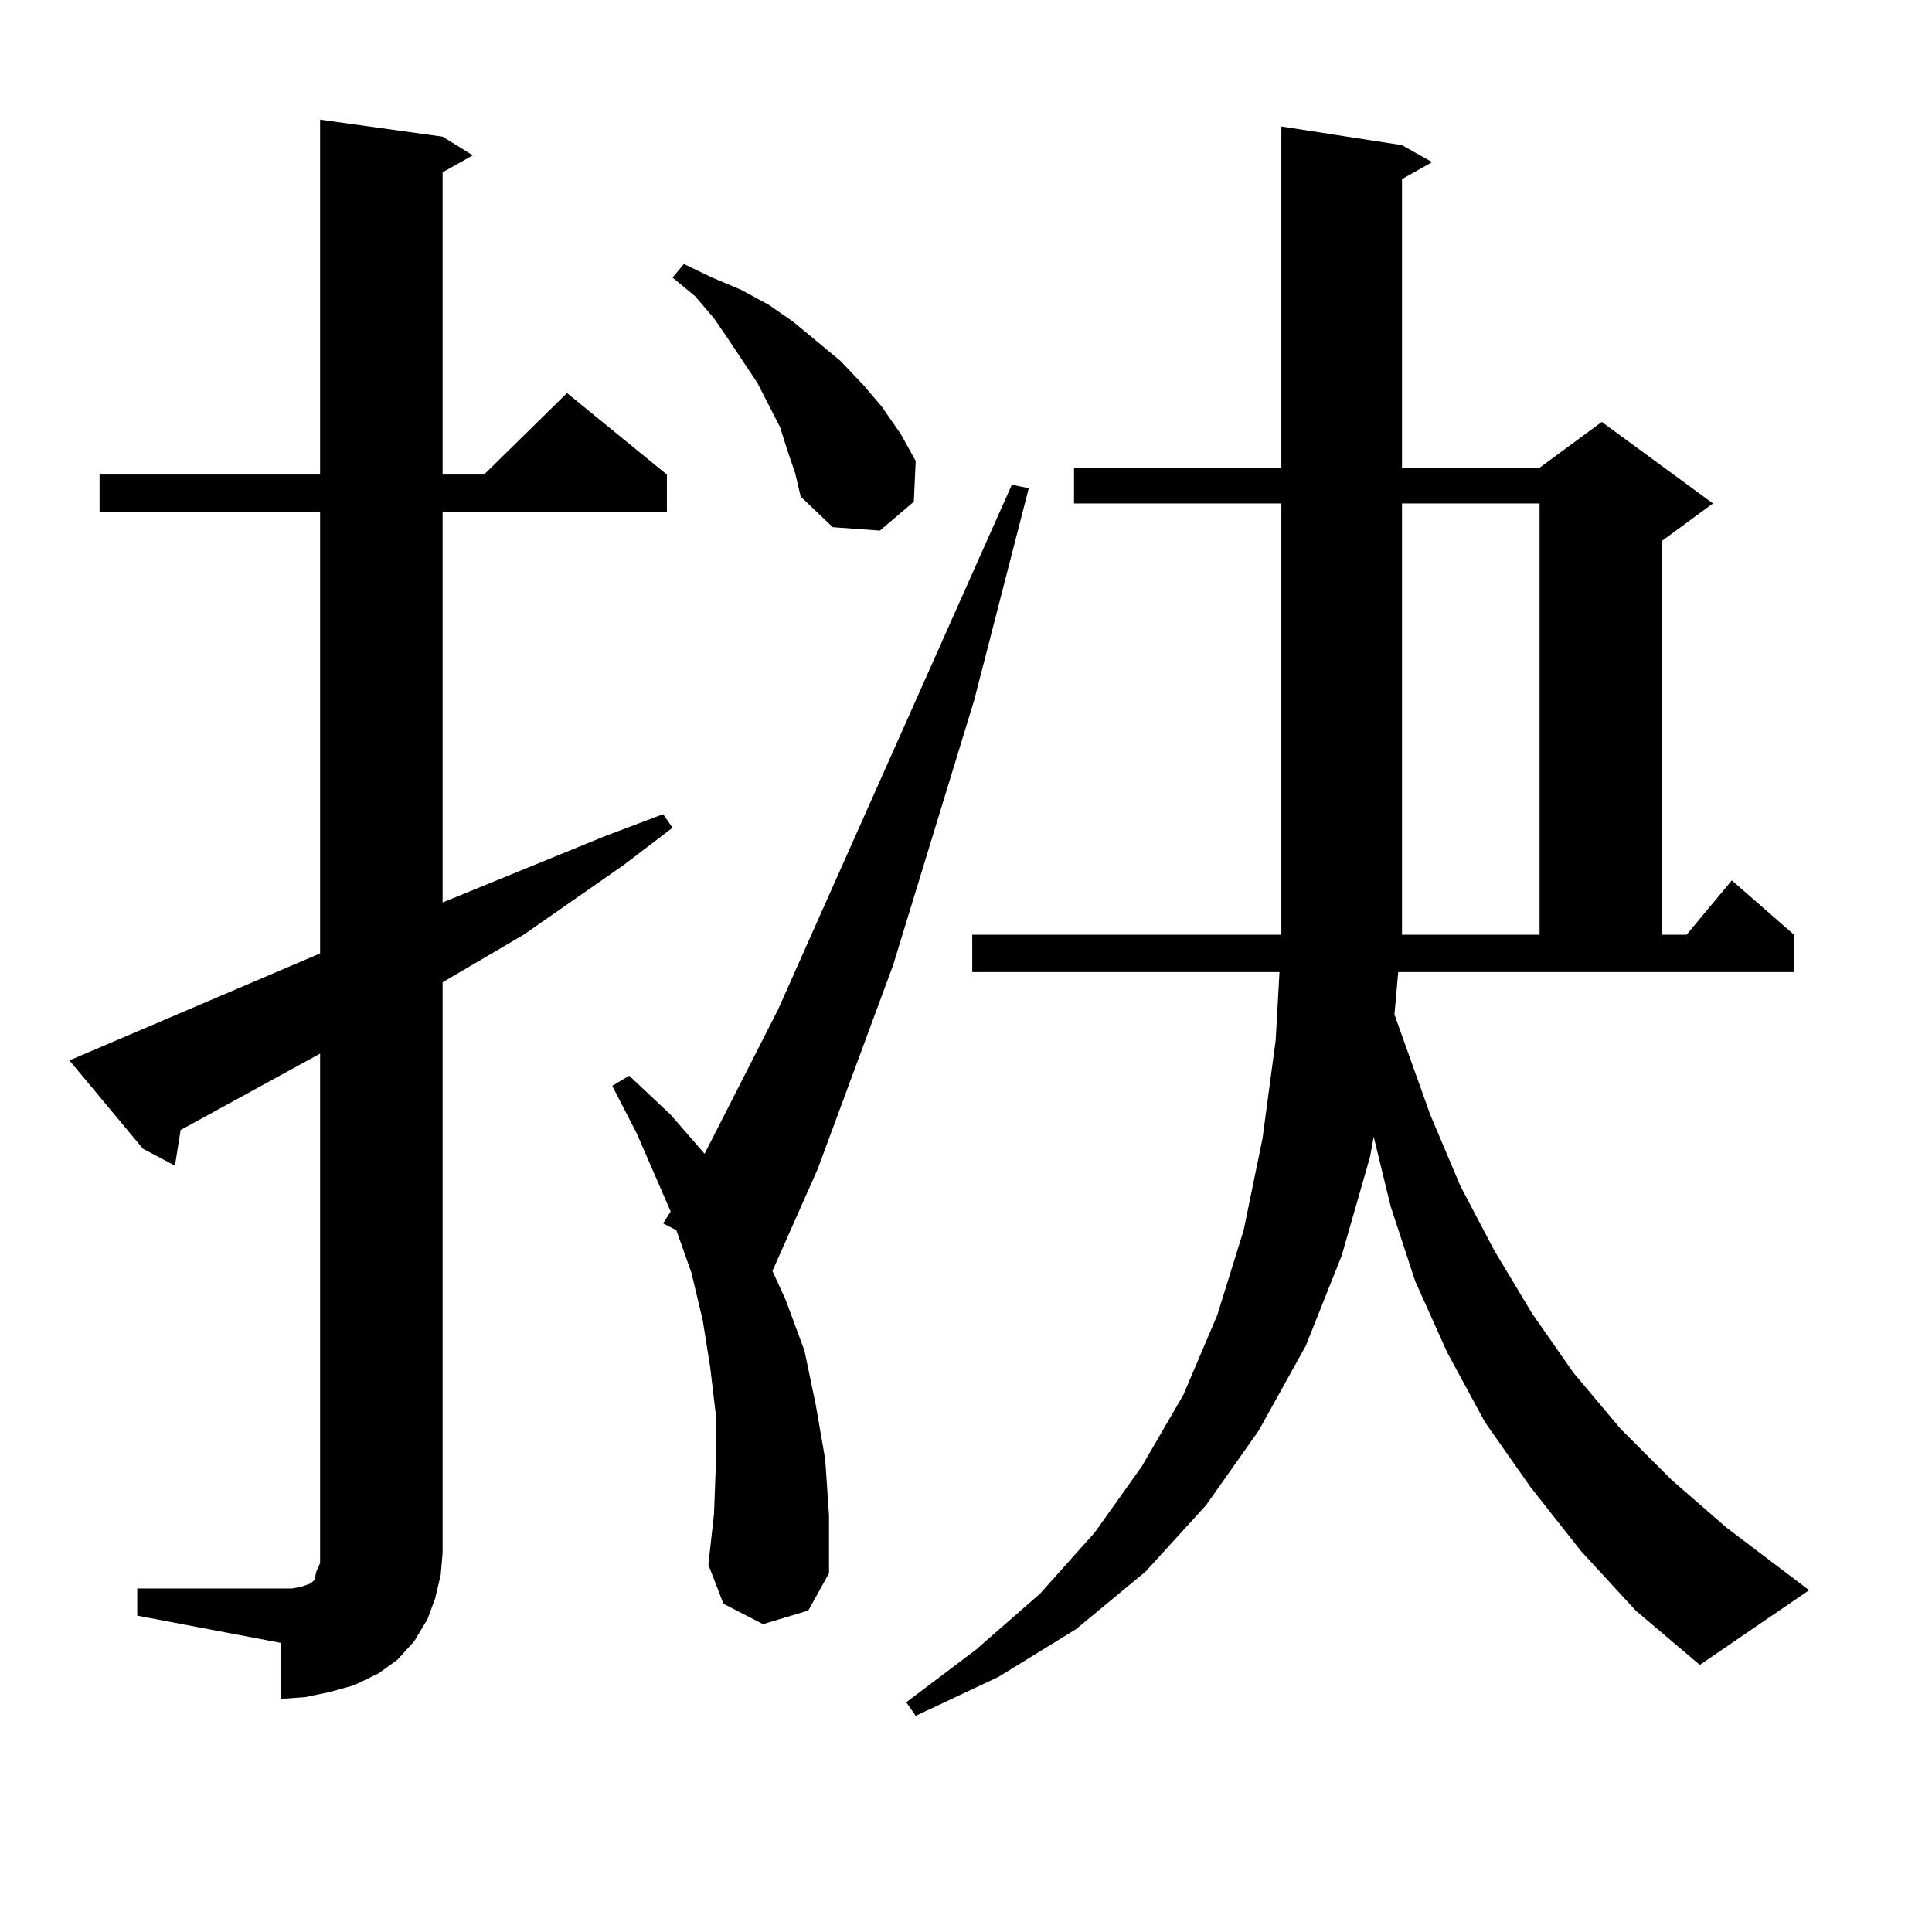
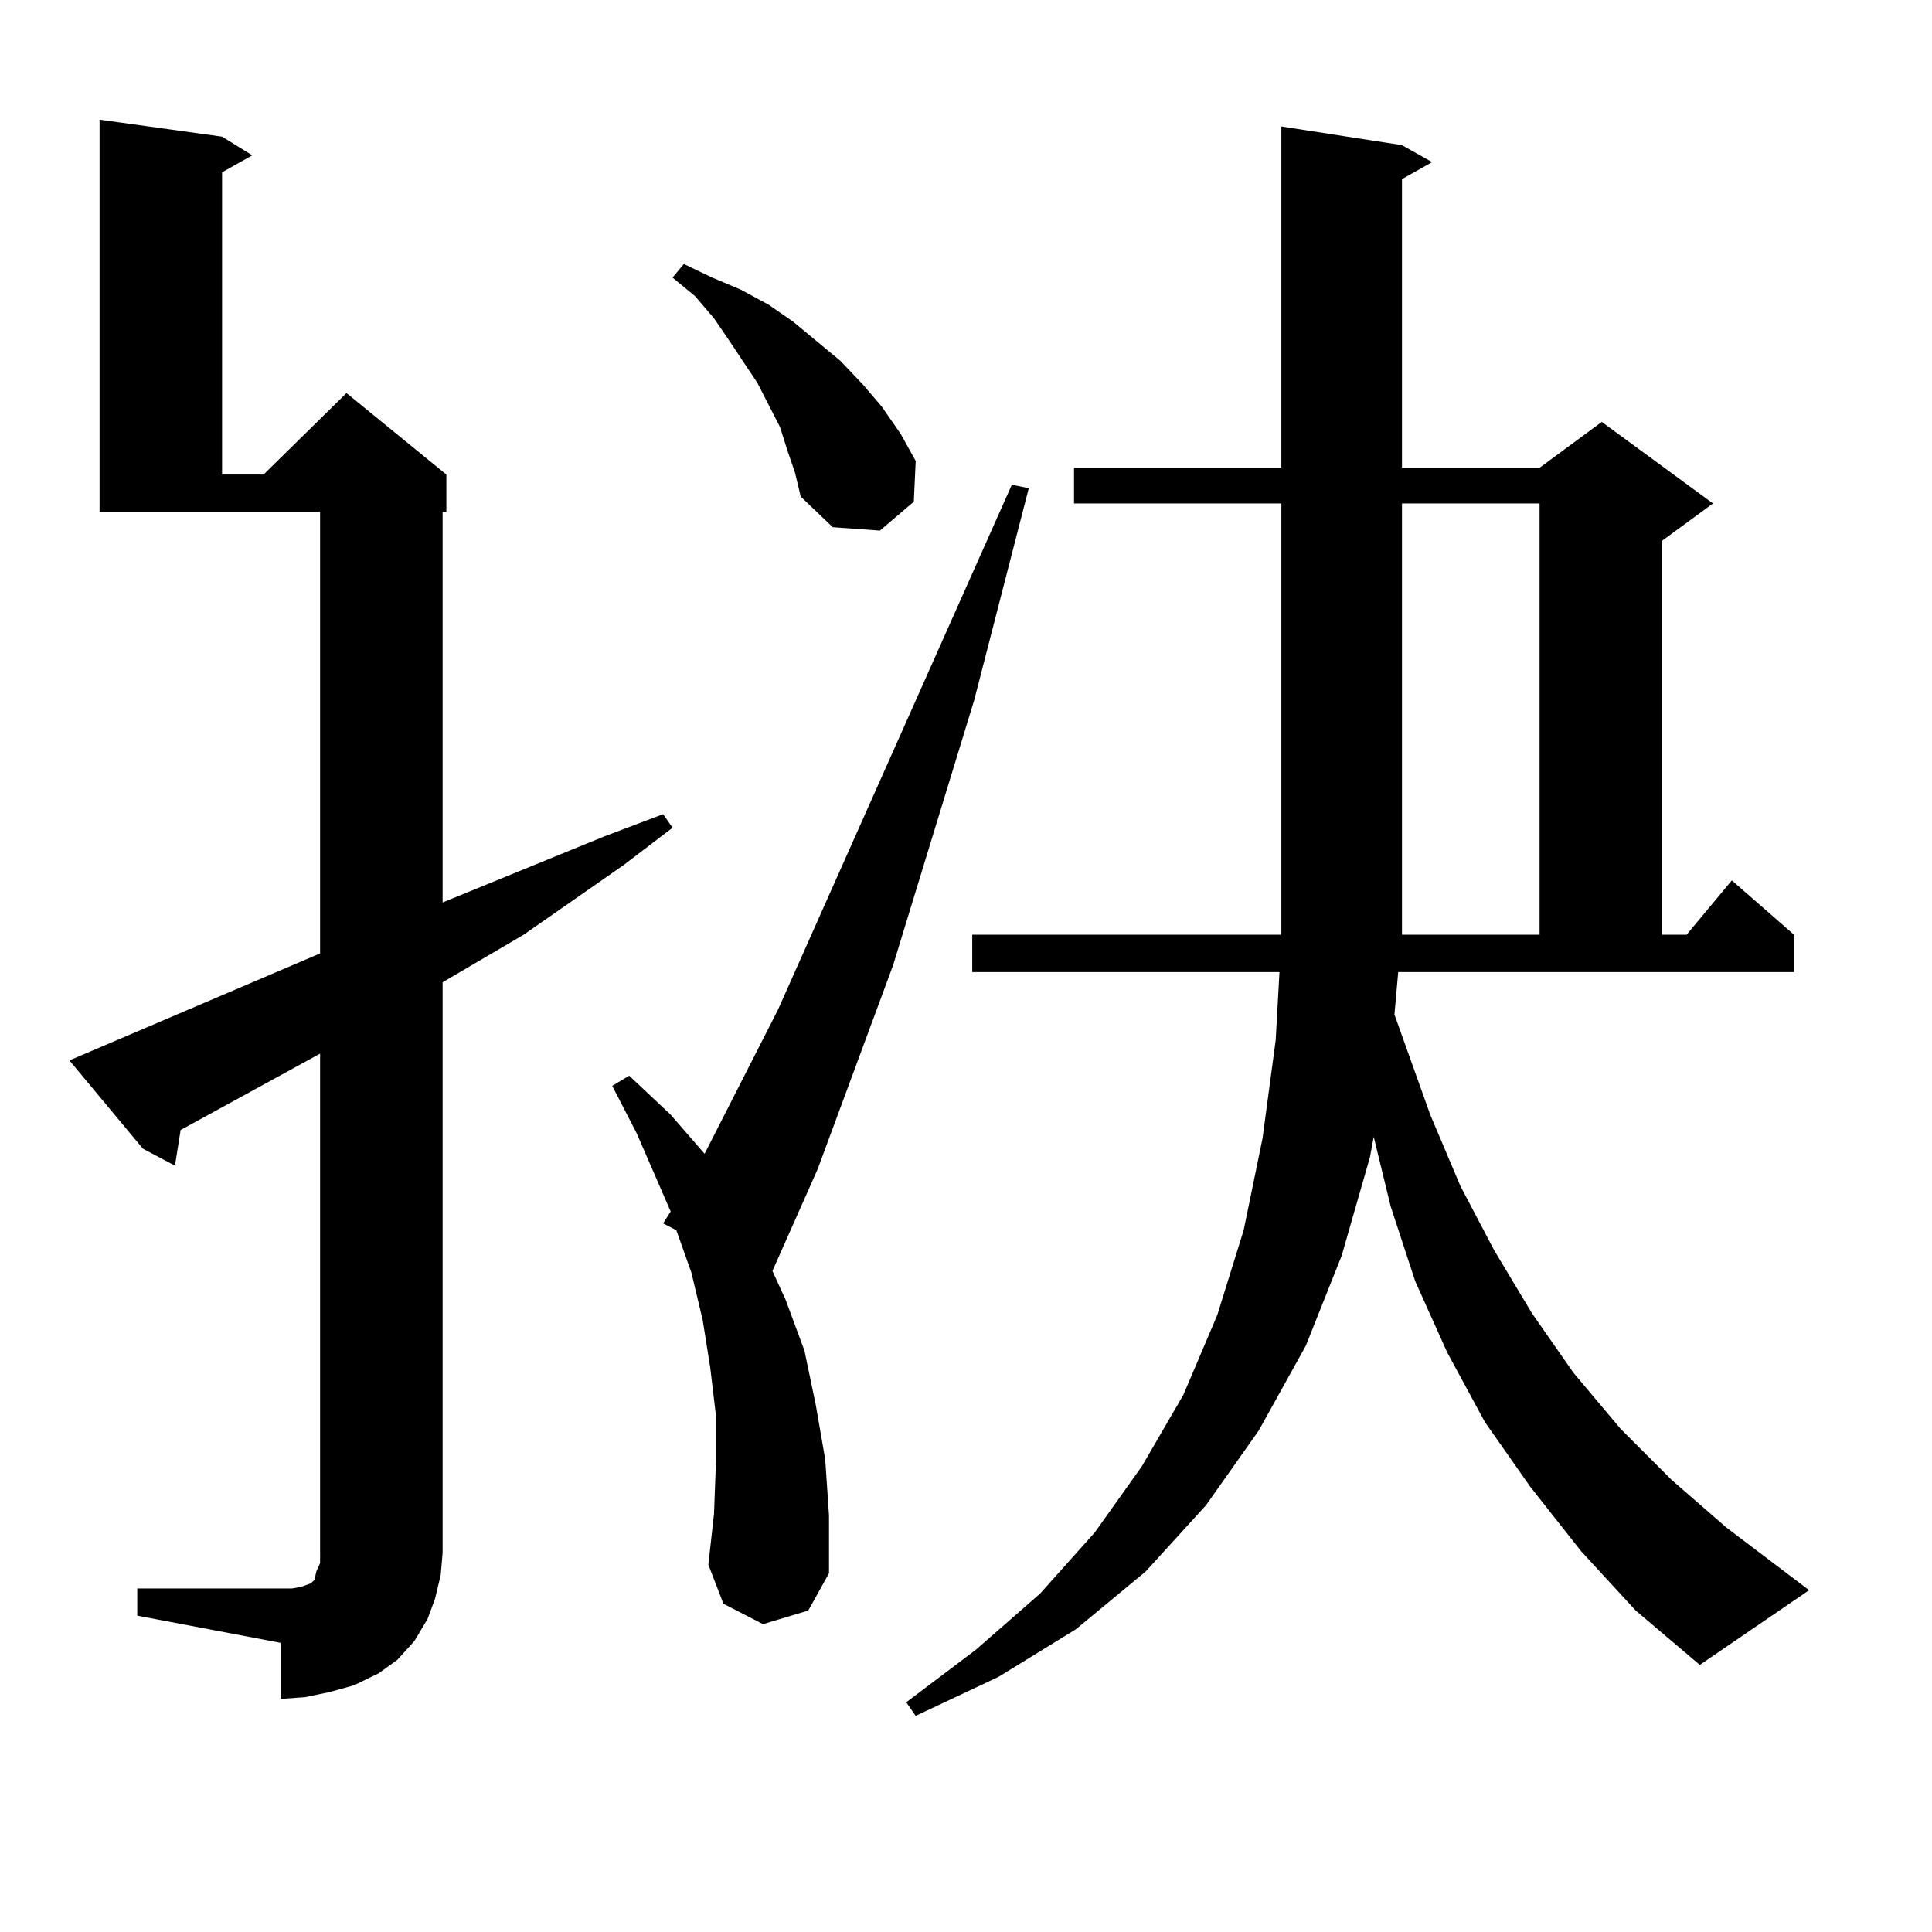
<svg xmlns="http://www.w3.org/2000/svg" version="1.1" id="图层_1" x="0px" y="0px" width="1000px" height="1000px" viewBox="0 0 1000 1000" enable-background="new 0 0 1000 1000" xml:space="preserve">
-   <path d="M71.047,822.195h74.145h5.854l4.878-0.879l4.878-1.758l1.951-1.758l0.976-4.395l1.951-4.395v-5.273V545.34l-72.193,39.551  l-2.927,18.457l-16.585-8.789l-38.048-45.703l129.753-55.371V264.969H51.535v-19.336h114.144V61.941l63.413,8.789l15.609,9.668  l-15.609,8.789v156.445h21.463l42.926-42.188l51.706,42.188v19.336H229.092v202.148l83.9-34.277l30.243-11.426l4.878,7.031  l-25.365,19.336l-51.706,36.035l-41.95,24.609v295.313l-0.976,11.426l-2.927,12.305l-3.902,10.547l-6.829,11.426l-8.78,9.668  l-9.756,7.031l-12.683,6.152l-12.683,3.516l-12.683,2.637l-12.683,0.879V850.32l-74.145-14.063V822.195z M394.941,840.652  l-20.487-10.547l-7.805-20.215l2.927-26.367l0.976-26.367v-24.609l-2.927-24.609l-3.902-24.609l-5.854-24.609l-7.805-21.973  l-6.829-3.516l3.902-6.152l-17.561-40.43l-12.683-24.609l8.78-5.273l21.463,20.215l17.561,20.215l38.048-74.707l120.973-271.582  l8.78,1.758l-28.292,109.863l-41.95,137.109l-39.023,105.469l-23.414,52.734l6.829,14.941l9.756,26.367l5.854,28.125l4.878,28.125  l1.951,29.004v29.883l-10.731,19.336L394.941,840.652z M407.624,233.328l-3.902-12.305l-5.854-11.426l-5.854-11.426l-14.634-21.973  l-7.805-11.426l-9.756-11.426l-11.707-9.668l5.854-7.031l14.634,7.031l14.634,6.152l14.634,7.91l12.683,8.789l24.39,20.215  l11.707,12.305l9.756,11.426l9.756,14.063l7.805,14.063l-0.976,21.094l-17.561,14.941l-24.39-1.758l-16.585-15.82l-2.927-12.305  L407.624,233.328z M721.763,525.125l18.536,51.855l15.609,36.914l17.561,33.398l19.512,32.52l21.463,30.762l24.39,29.004  l26.341,26.367l28.292,24.609l42.926,32.52l-56.584,38.672l-33.17-28.125l-28.292-30.762l-26.341-33.398l-23.414-33.398  l-19.512-36.035l-16.585-36.914l-12.683-38.672l-8.78-36.035l-1.951,10.547l-14.634,50.977l-18.536,46.582l-24.39,43.945  l-27.316,38.672l-31.219,34.277l-36.097,29.883l-39.999,24.609l-42.926,20.215l-4.878-7.031l36.097-27.246l33.17-29.004  l28.292-31.641l24.39-34.277L612.497,722l17.561-41.309l13.658-43.945l9.756-47.461l6.829-50.977l1.951-35.156H503.231v-19.336  h159.996v-0.879V260.574H555.913v-18.457h107.314V65.457l62.438,9.668l15.609,8.789l-15.609,8.789v149.414h71.218l32.194-23.73  l57.56,42.188l-26.341,19.336v203.906h12.683l23.414-28.125l32.194,28.125v19.336H723.714L721.763,525.125z M725.665,260.574  v223.242h71.218V260.574H725.665z" />
+   <path d="M71.047,822.195h74.145h5.854l4.878-0.879l4.878-1.758l1.951-1.758l0.976-4.395l1.951-4.395v-5.273V545.34l-72.193,39.551  l-2.927,18.457l-16.585-8.789l-38.048-45.703l129.753-55.371V264.969H51.535v-19.336V61.941l63.413,8.789l15.609,9.668  l-15.609,8.789v156.445h21.463l42.926-42.188l51.706,42.188v19.336H229.092v202.148l83.9-34.277l30.243-11.426l4.878,7.031  l-25.365,19.336l-51.706,36.035l-41.95,24.609v295.313l-0.976,11.426l-2.927,12.305l-3.902,10.547l-6.829,11.426l-8.78,9.668  l-9.756,7.031l-12.683,6.152l-12.683,3.516l-12.683,2.637l-12.683,0.879V850.32l-74.145-14.063V822.195z M394.941,840.652  l-20.487-10.547l-7.805-20.215l2.927-26.367l0.976-26.367v-24.609l-2.927-24.609l-3.902-24.609l-5.854-24.609l-7.805-21.973  l-6.829-3.516l3.902-6.152l-17.561-40.43l-12.683-24.609l8.78-5.273l21.463,20.215l17.561,20.215l38.048-74.707l120.973-271.582  l8.78,1.758l-28.292,109.863l-41.95,137.109l-39.023,105.469l-23.414,52.734l6.829,14.941l9.756,26.367l5.854,28.125l4.878,28.125  l1.951,29.004v29.883l-10.731,19.336L394.941,840.652z M407.624,233.328l-3.902-12.305l-5.854-11.426l-5.854-11.426l-14.634-21.973  l-7.805-11.426l-9.756-11.426l-11.707-9.668l5.854-7.031l14.634,7.031l14.634,6.152l14.634,7.91l12.683,8.789l24.39,20.215  l11.707,12.305l9.756,11.426l9.756,14.063l7.805,14.063l-0.976,21.094l-17.561,14.941l-24.39-1.758l-16.585-15.82l-2.927-12.305  L407.624,233.328z M721.763,525.125l18.536,51.855l15.609,36.914l17.561,33.398l19.512,32.52l21.463,30.762l24.39,29.004  l26.341,26.367l28.292,24.609l42.926,32.52l-56.584,38.672l-33.17-28.125l-28.292-30.762l-26.341-33.398l-23.414-33.398  l-19.512-36.035l-16.585-36.914l-12.683-38.672l-8.78-36.035l-1.951,10.547l-14.634,50.977l-18.536,46.582l-24.39,43.945  l-27.316,38.672l-31.219,34.277l-36.097,29.883l-39.999,24.609l-42.926,20.215l-4.878-7.031l36.097-27.246l33.17-29.004  l28.292-31.641l24.39-34.277L612.497,722l17.561-41.309l13.658-43.945l9.756-47.461l6.829-50.977l1.951-35.156H503.231v-19.336  h159.996v-0.879V260.574H555.913v-18.457h107.314V65.457l62.438,9.668l15.609,8.789l-15.609,8.789v149.414h71.218l32.194-23.73  l57.56,42.188l-26.341,19.336v203.906h12.683l23.414-28.125l32.194,28.125v19.336H723.714L721.763,525.125z M725.665,260.574  v223.242h71.218V260.574H725.665z" />
</svg>